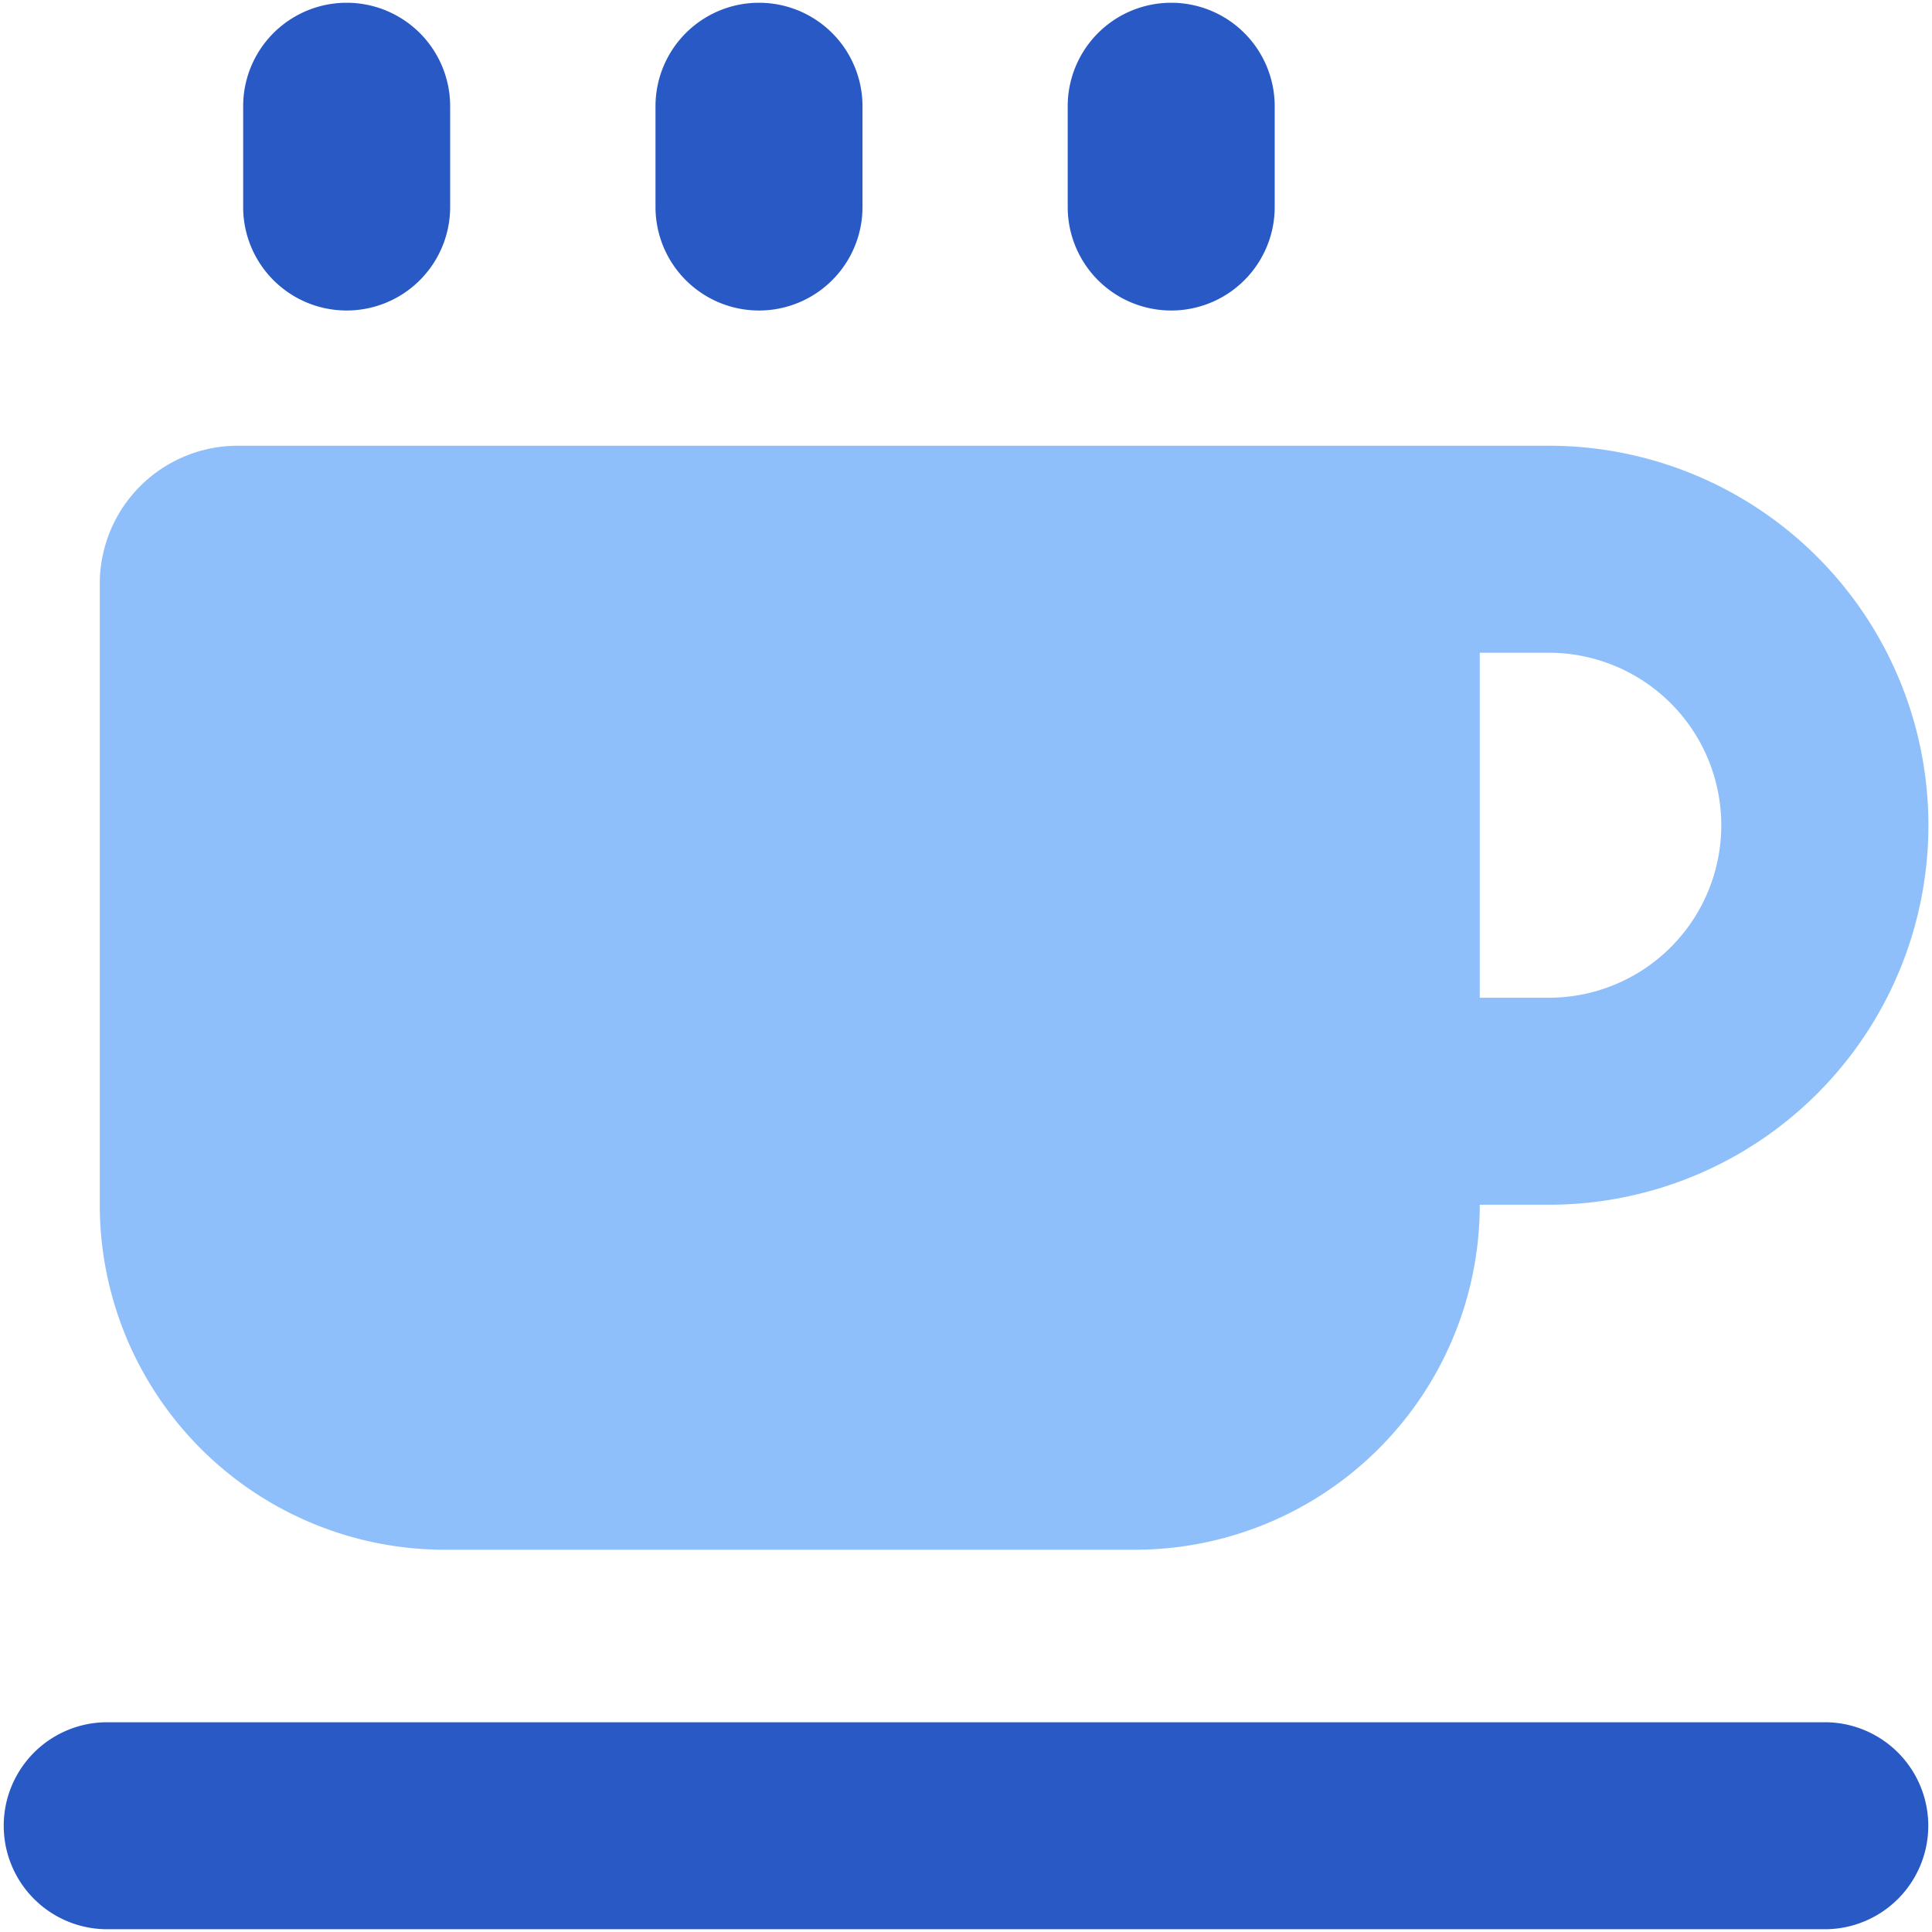
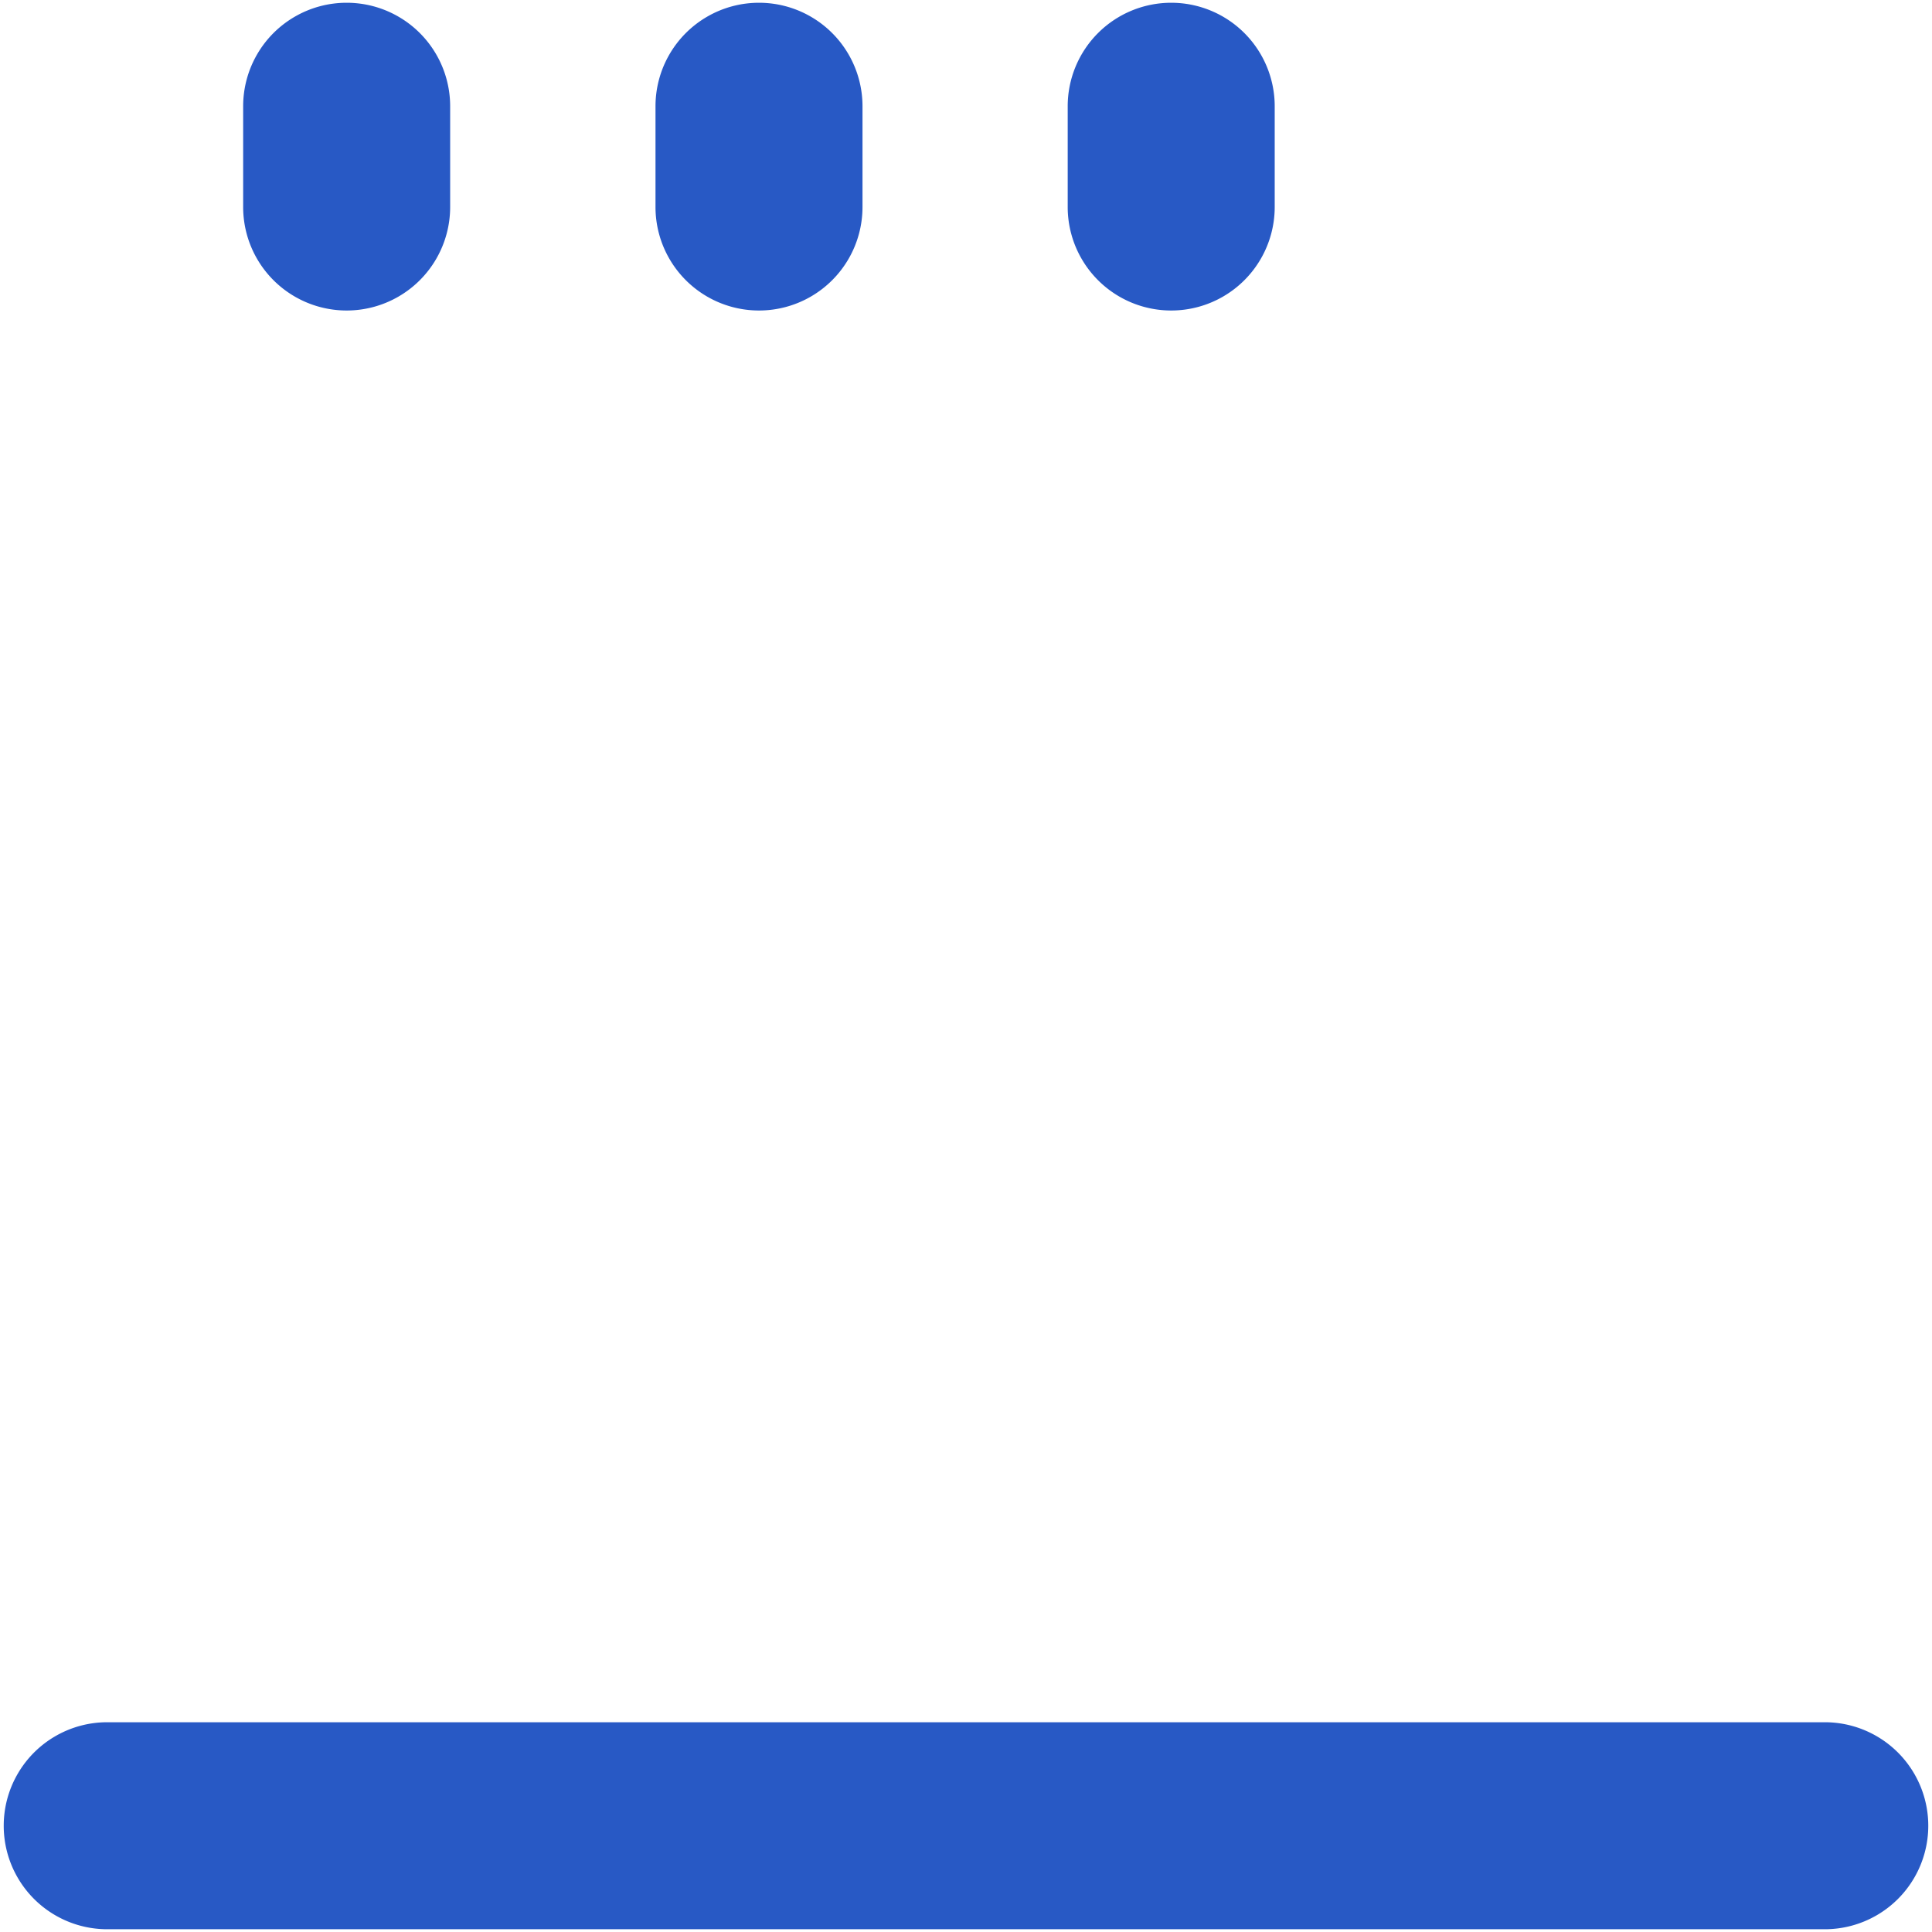
<svg xmlns="http://www.w3.org/2000/svg" fill="none" viewBox="0 0 14 14" id="Tea-Cup--Streamline-Core">
  <desc>Tea Cup Streamline Icon: https://streamlinehq.com</desc>
  <g id="tea-cup--herbal-cook-tea-tisane-cup-drink-cooking-nutrition-mug-food">
-     <path id="Union" fill="#8fbffa" fill-rule="evenodd" d="M10.723 4.73v2.5h0.5a1.25 1.25 0 0 0 0 -2.5h-0.5Zm0 4a2.5 2.5 0 0 1 -2.5 2.5h-5a2.5 2.5 0 0 1 -2.5 -2.5v-4.5a1 1 0 0 1 1 -1H9.22l0.004 0h2a2.75 2.75 0 1 1 0 5.5h-0.5Z" clip-rule="evenodd" stroke-width="1" />
    <path id="Union_2" fill="#2859c5" fill-rule="evenodd" d="M3.262 0.77a0.75 0.75 0 1 0 -1.5 0v0.73a0.75 0.75 0 1 0 1.5 0V0.77ZM0.777 12.48a0.75 0.75 0 0 0 0 1.5h12.446a0.75 0.75 0 0 0 0 -1.5H0.777ZM8.487 0.02a0.75 0.75 0 0 1 0.75 0.75v0.73a0.75 0.75 0 1 1 -1.5 0V0.77a0.75 0.75 0 0 1 0.75 -0.75ZM6.25 0.77a0.75 0.75 0 0 0 -1.5 0v0.73a0.75 0.75 0 1 0 1.5 0V0.77Z" clip-rule="evenodd" stroke-width="1" />
  </g>
</svg>